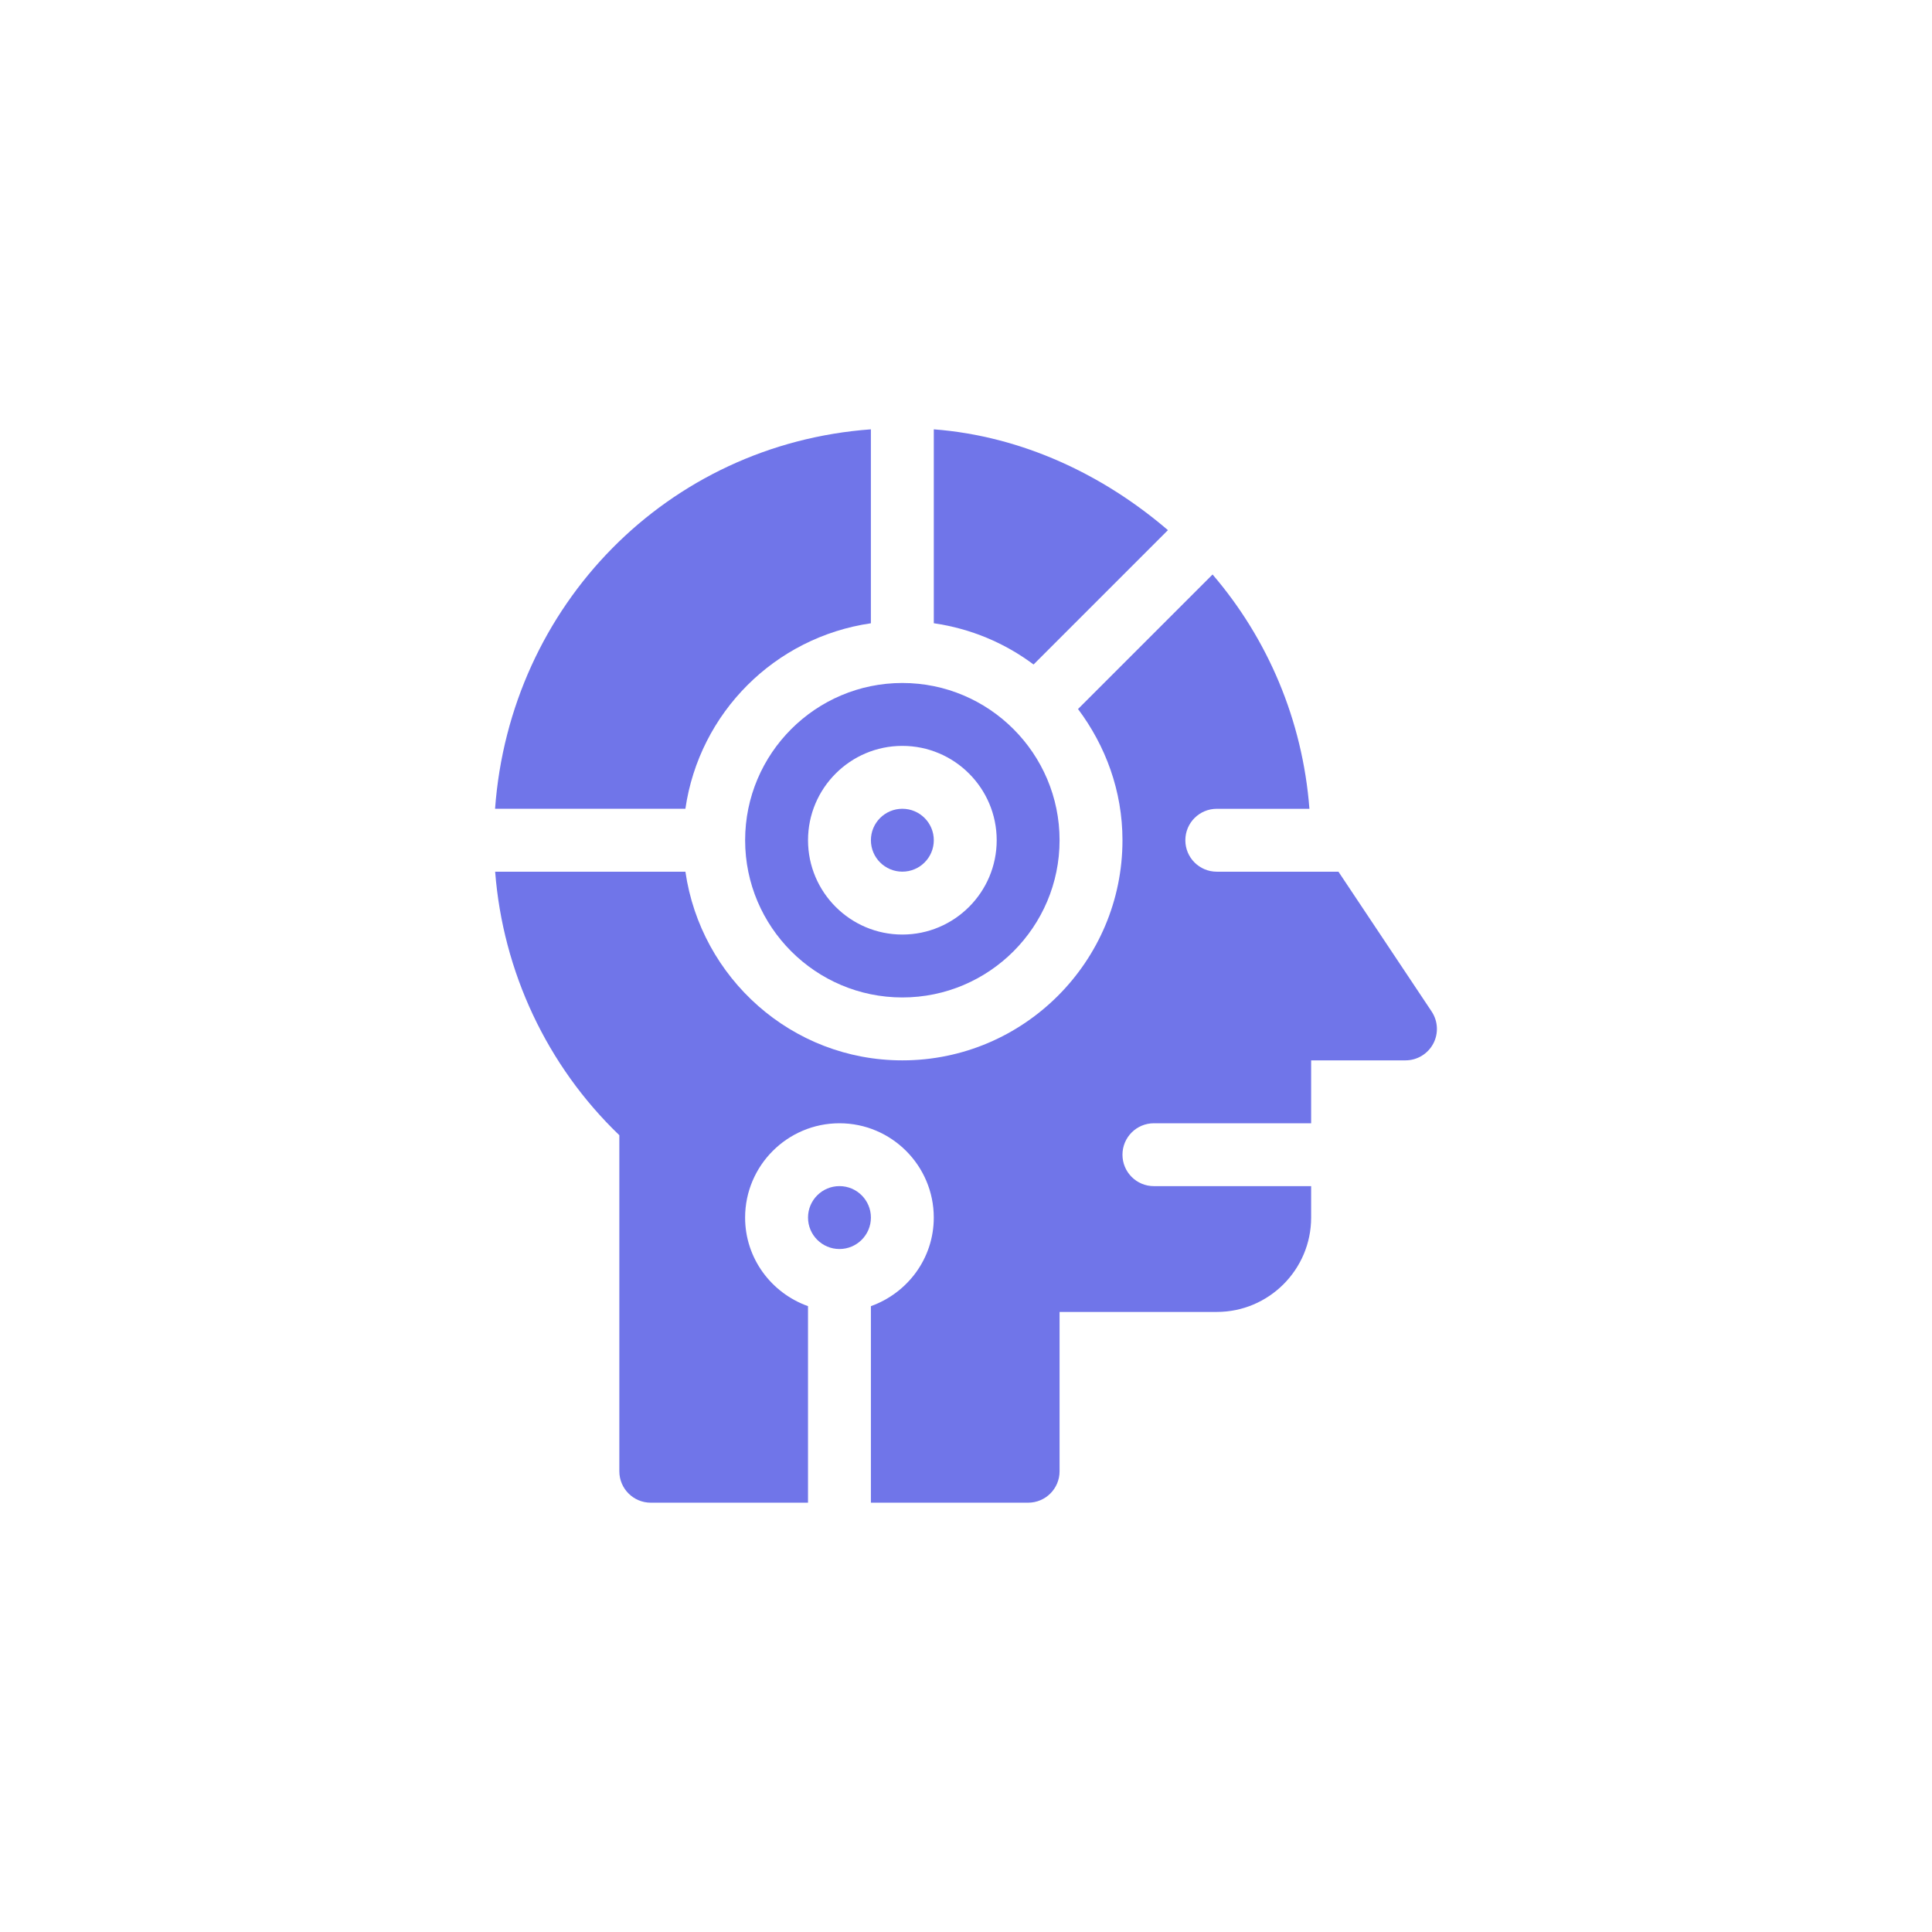
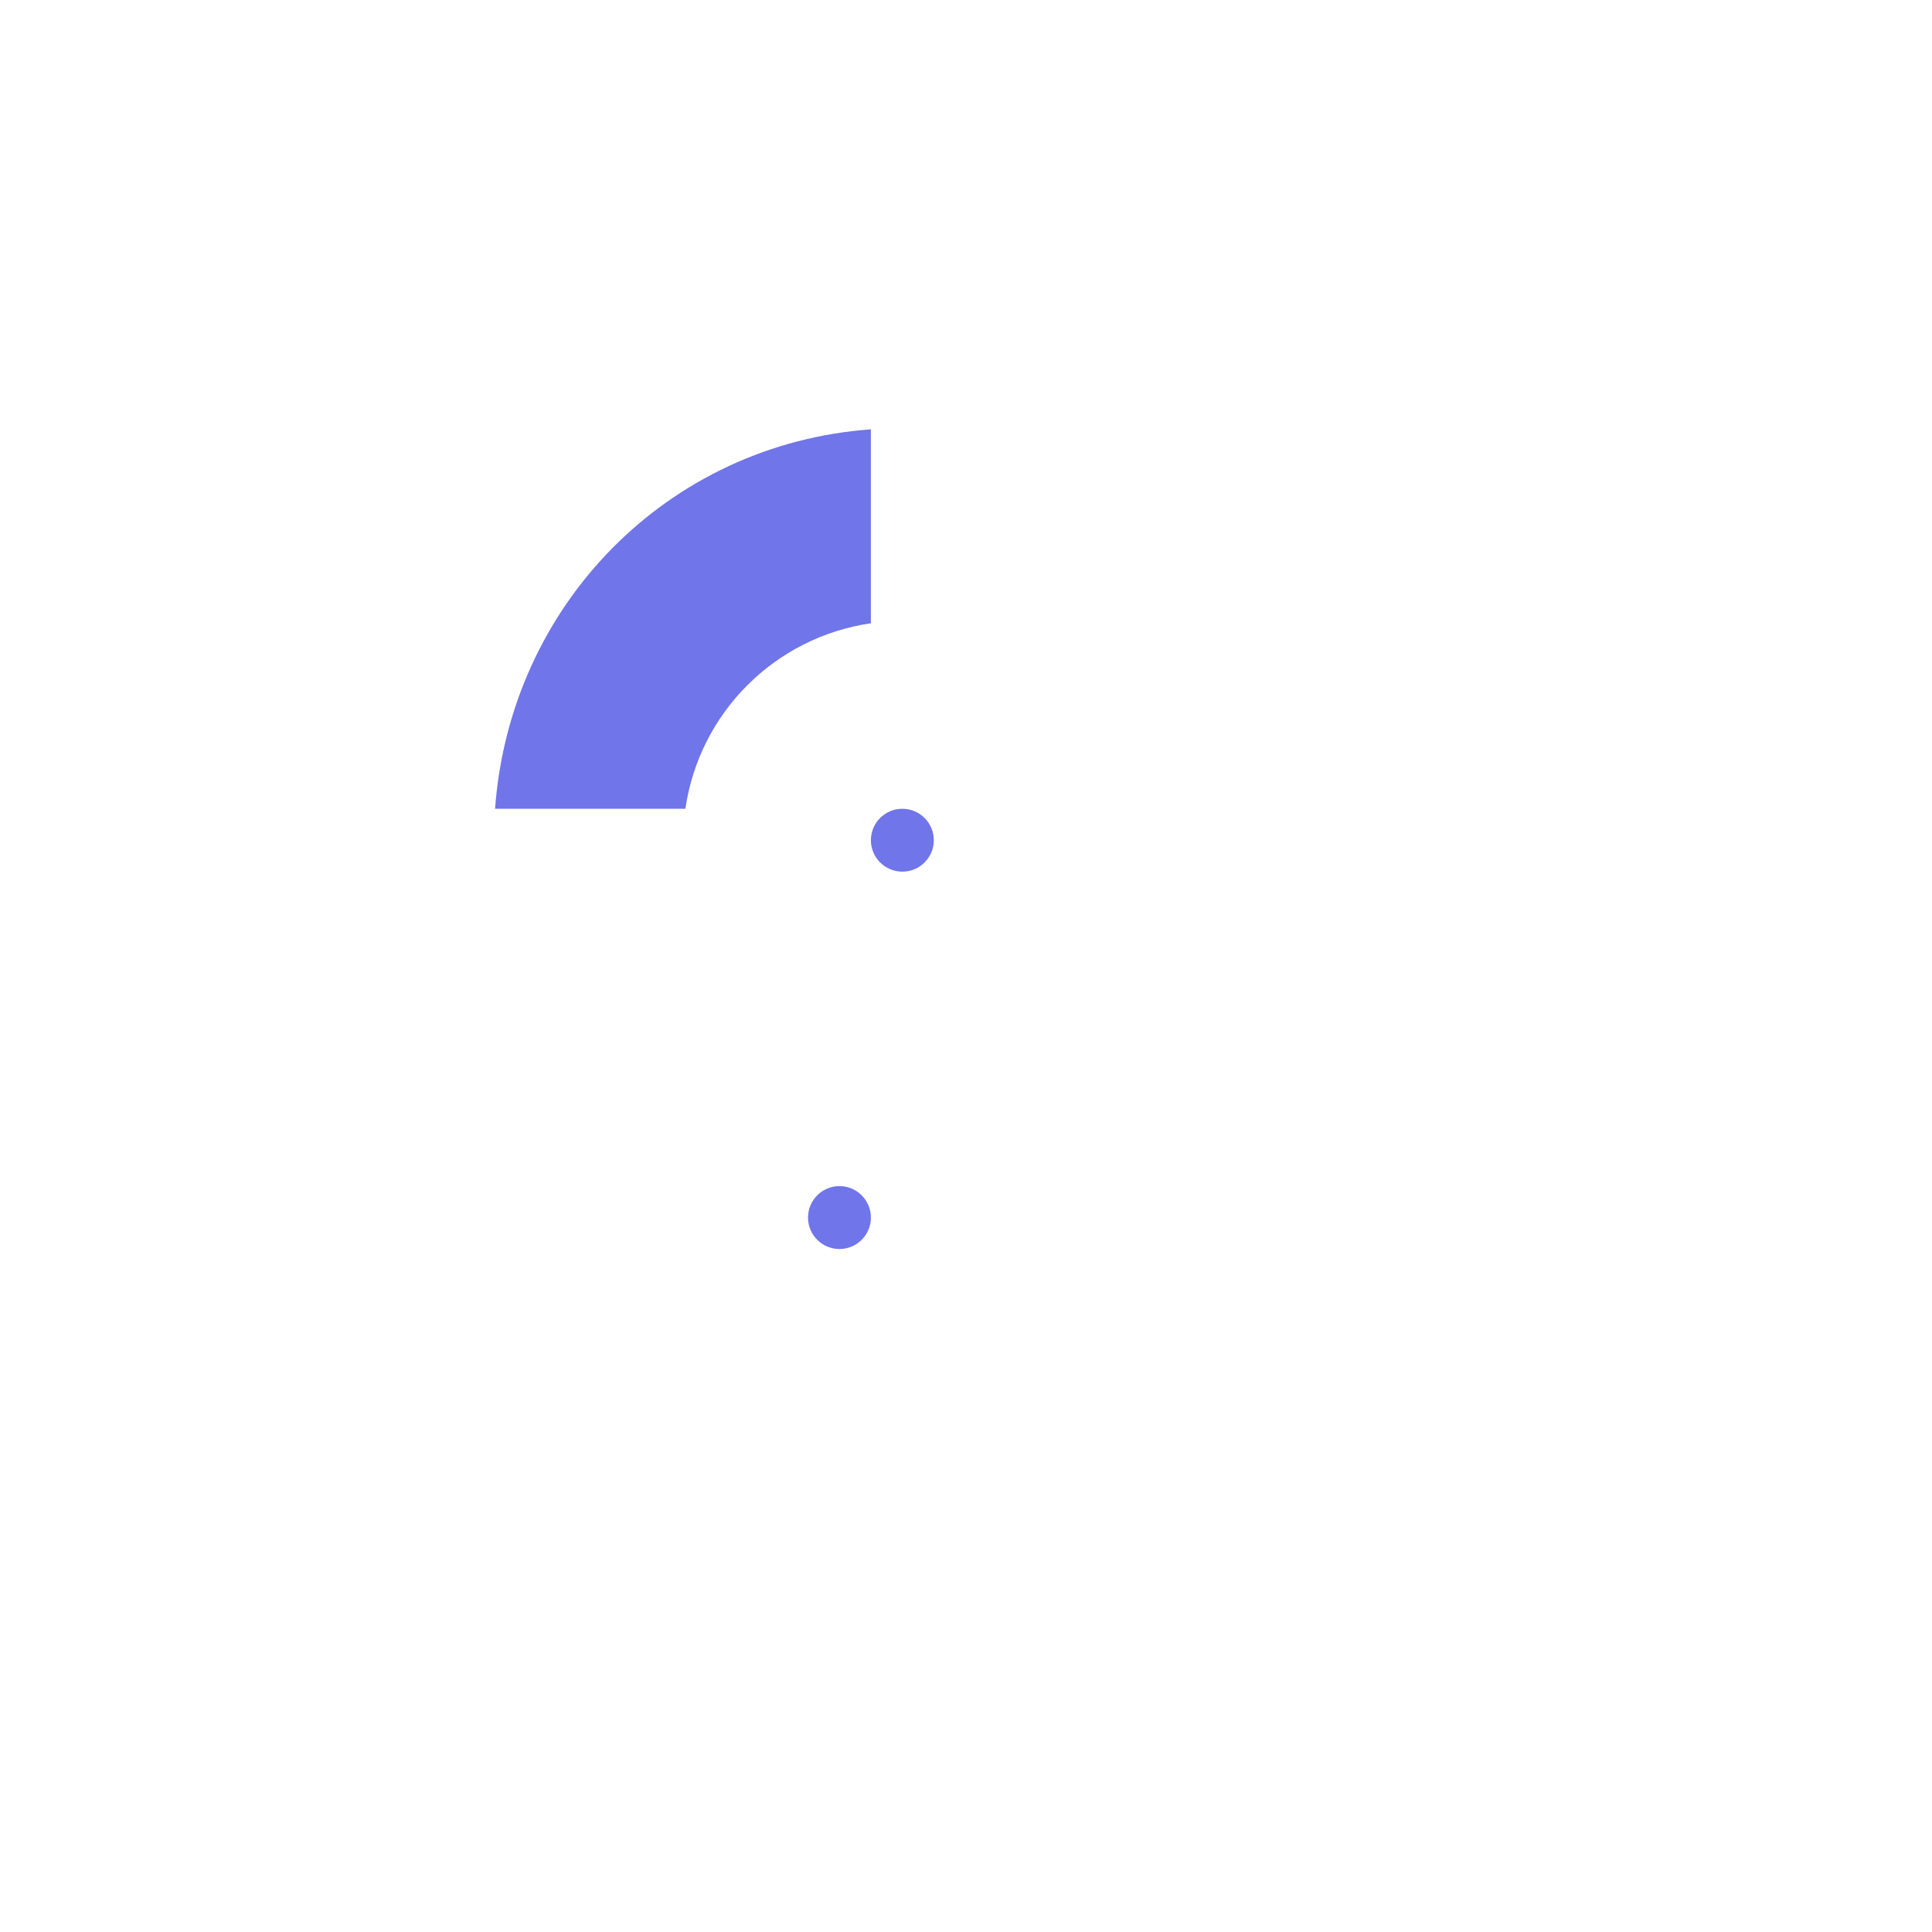
<svg xmlns="http://www.w3.org/2000/svg" width="90" height="90" viewBox="0 0 90 90" fill="none">
  <g clip-path="url(#clip0_7178_716)">
-     <path d="M42.035 31.816C37.997 31.816 34.711 35.102 34.711 39.141C34.711 43.179 37.997 46.465 42.035 46.465C46.074 46.465 49.359 43.179 49.359 39.141C49.359 35.102 46.074 31.816 42.035 31.816ZM42.035 43.535C39.612 43.535 37.641 41.564 37.641 39.141C37.641 36.717 39.612 34.746 42.035 34.746C44.458 34.746 46.43 36.717 46.43 39.141C46.43 41.564 44.458 43.535 42.035 43.535Z" fill="#7075E9" />
-     <path d="M43.5 20V29.033C45.228 29.284 46.808 29.953 48.147 30.955L54.406 24.696C51.423 22.137 47.649 20.318 43.5 20Z" fill="#7075E9" />
    <path d="M42.035 40.605C42.844 40.605 43.5 39.95 43.5 39.141C43.5 38.332 42.844 37.676 42.035 37.676C41.226 37.676 40.57 38.332 40.57 39.141C40.57 39.95 41.226 40.605 42.035 40.605Z" fill="#7075E9" />
-     <path d="M53.753 52.326H61.078V49.396H65.472C66.013 49.396 66.509 49.098 66.764 48.622C67.019 48.146 66.99 47.568 66.691 47.119L62.35 40.607H56.683C55.873 40.607 55.218 39.952 55.218 39.142C55.218 38.332 55.873 37.677 56.683 37.677H60.998C60.679 33.528 59.045 29.745 56.486 26.762L50.218 33.029C51.501 34.741 52.289 36.843 52.289 39.142C52.289 44.795 47.688 49.396 42.035 49.396C36.883 49.396 32.647 45.563 31.929 40.607H23.066C23.427 45.257 25.472 49.639 28.851 52.883V68.537C28.851 69.346 29.506 70.001 30.316 70.001H37.64V60.845C35.939 60.238 34.71 58.627 34.71 56.72C34.71 54.297 36.682 52.326 39.105 52.326C41.528 52.326 43.499 54.297 43.499 56.72C43.499 58.627 42.271 60.238 40.57 60.845V70.001H47.894C48.704 70.001 49.359 69.346 49.359 68.537V61.115H56.683C59.106 61.115 61.078 59.144 61.078 56.72V55.255H53.753C52.944 55.255 52.289 54.6 52.289 53.791C52.289 52.981 52.944 52.326 53.753 52.326Z" fill="#7075E9" />
    <path d="M23.062 37.676H31.928C32.577 33.202 36.096 29.683 40.569 29.035V20C31.087 20.692 23.755 28.194 23.062 37.676Z" fill="#7075E9" />
    <path d="M39.105 58.184C39.914 58.184 40.57 57.528 40.57 56.719C40.57 55.91 39.914 55.254 39.105 55.254C38.297 55.254 37.641 55.91 37.641 56.719C37.641 57.528 38.297 58.184 39.105 58.184Z" fill="#7075E9" />
  </g>
  <defs>
    <clipPath id="clip0_7178_716">
      <rect width="50" height="50" fill="white" transform="translate(20 20)" />
    </clipPath>
  </defs>
</svg>